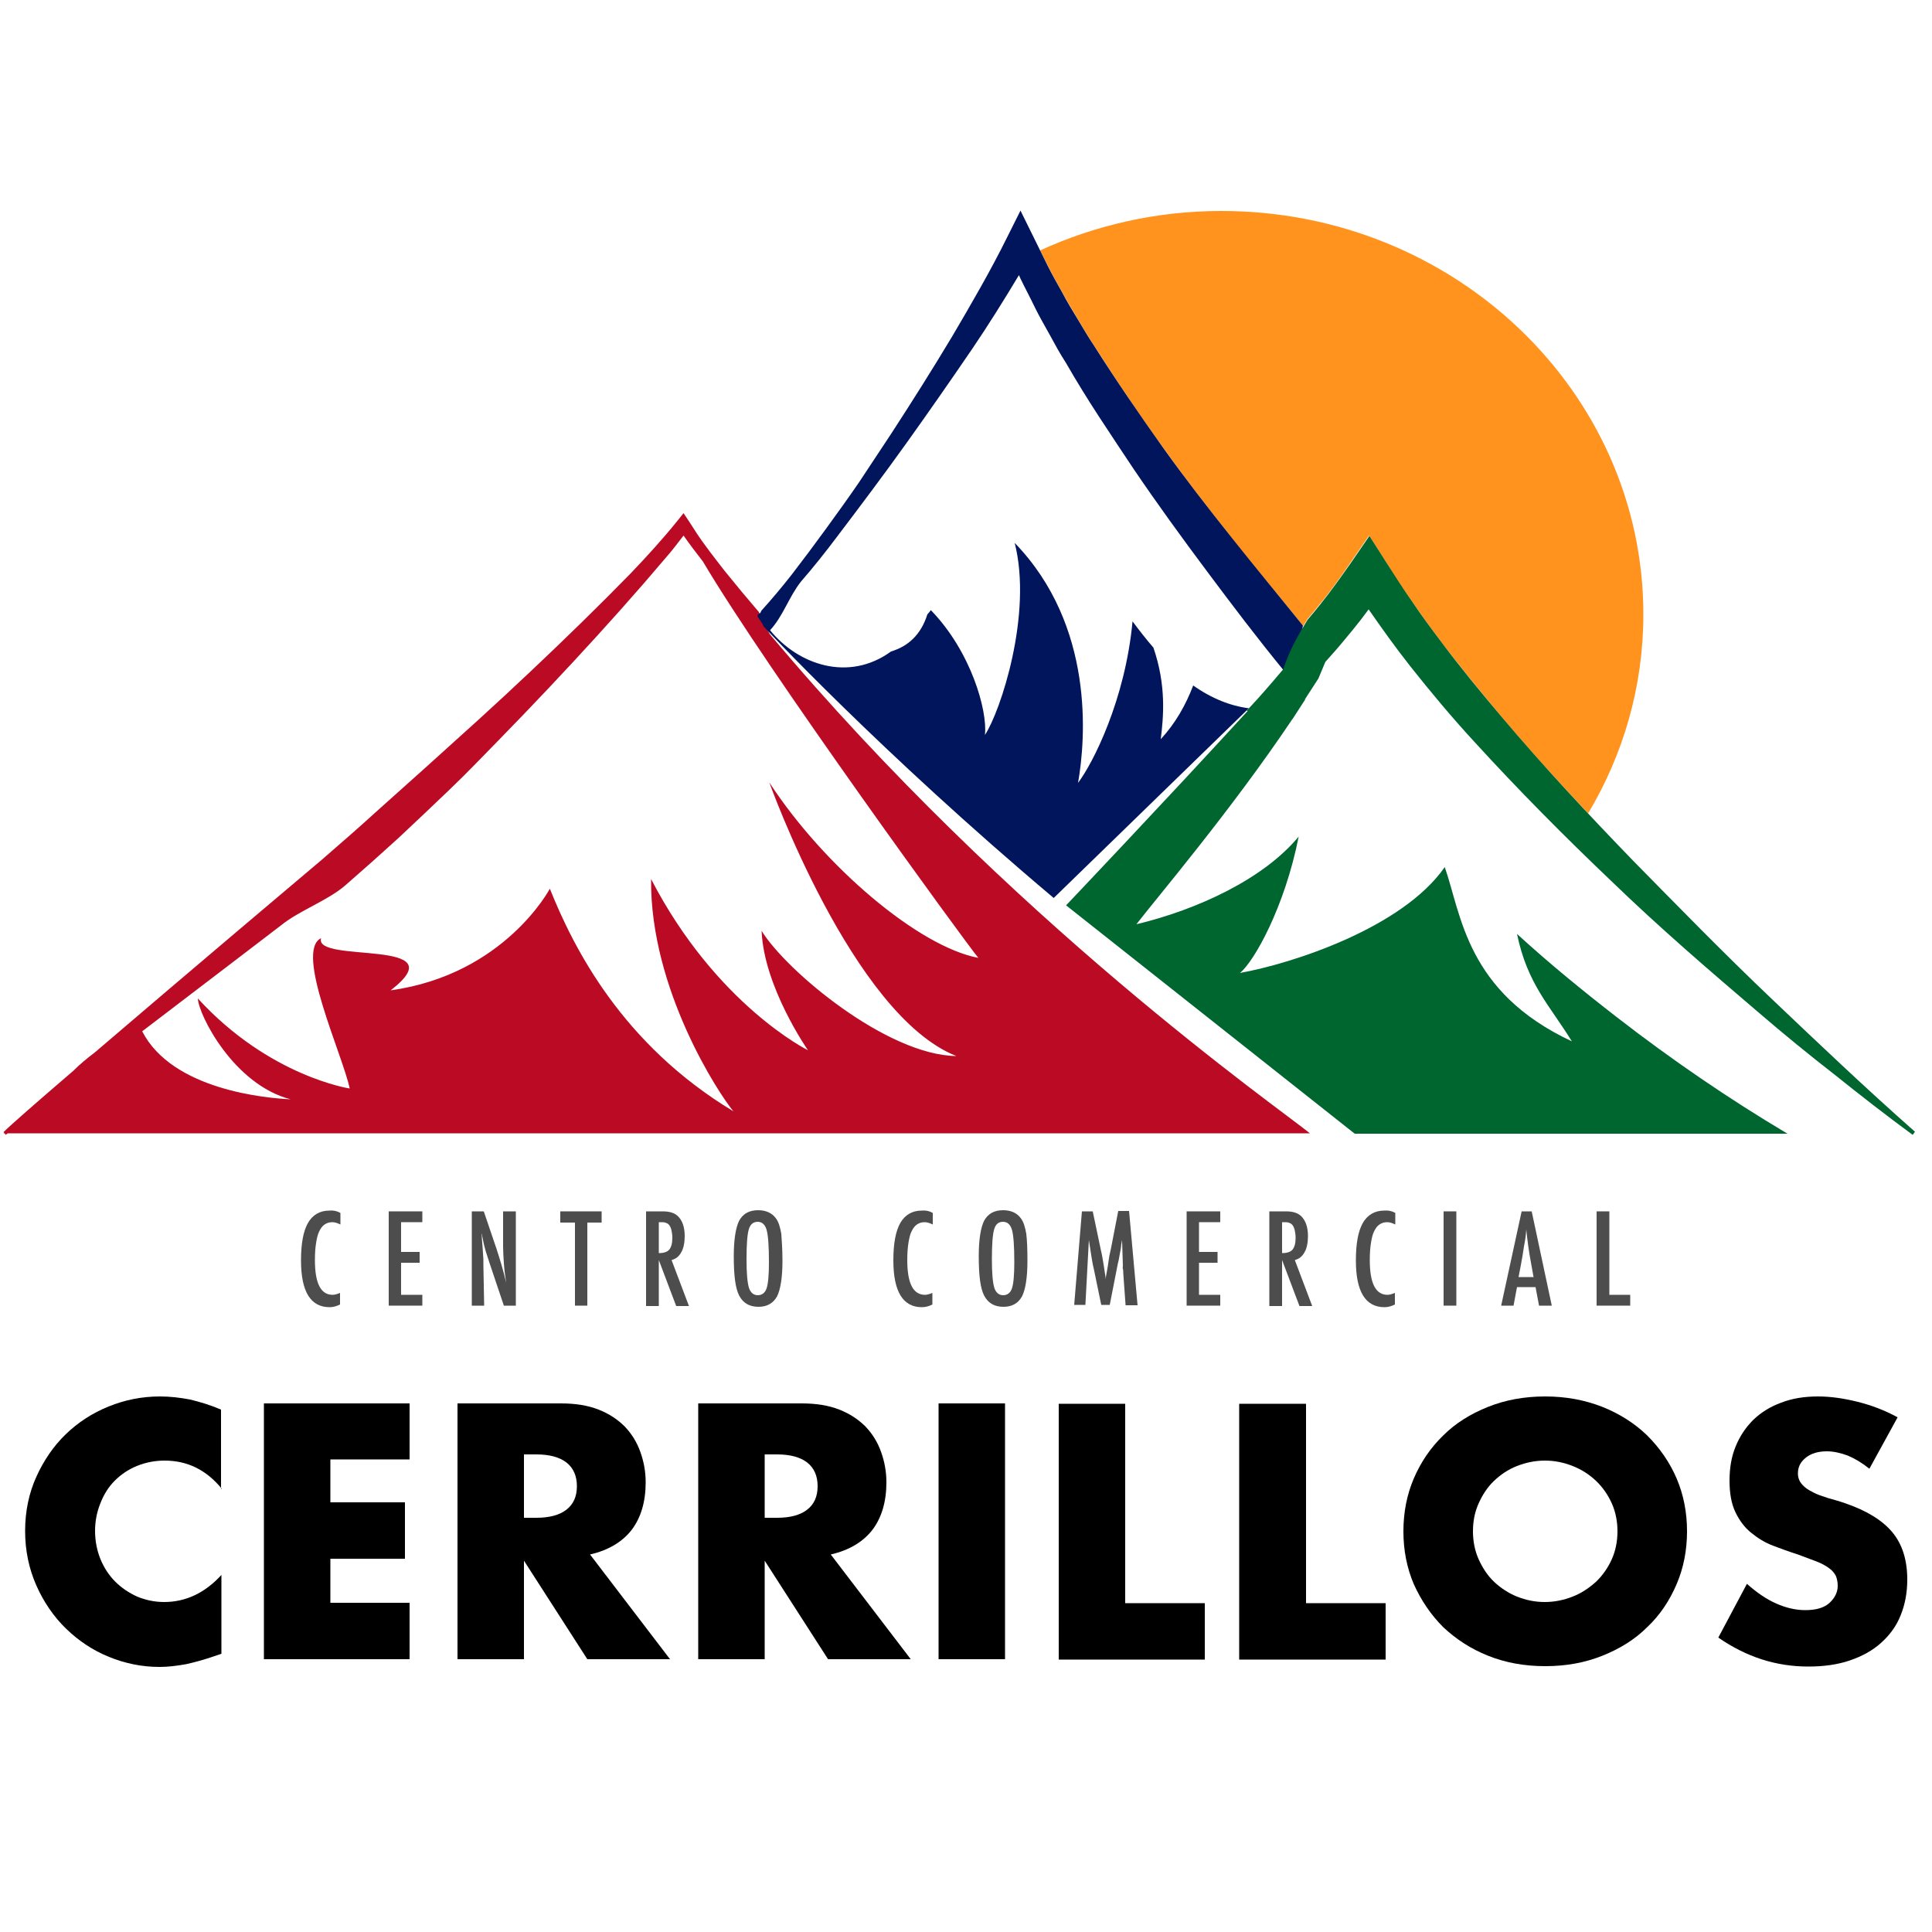
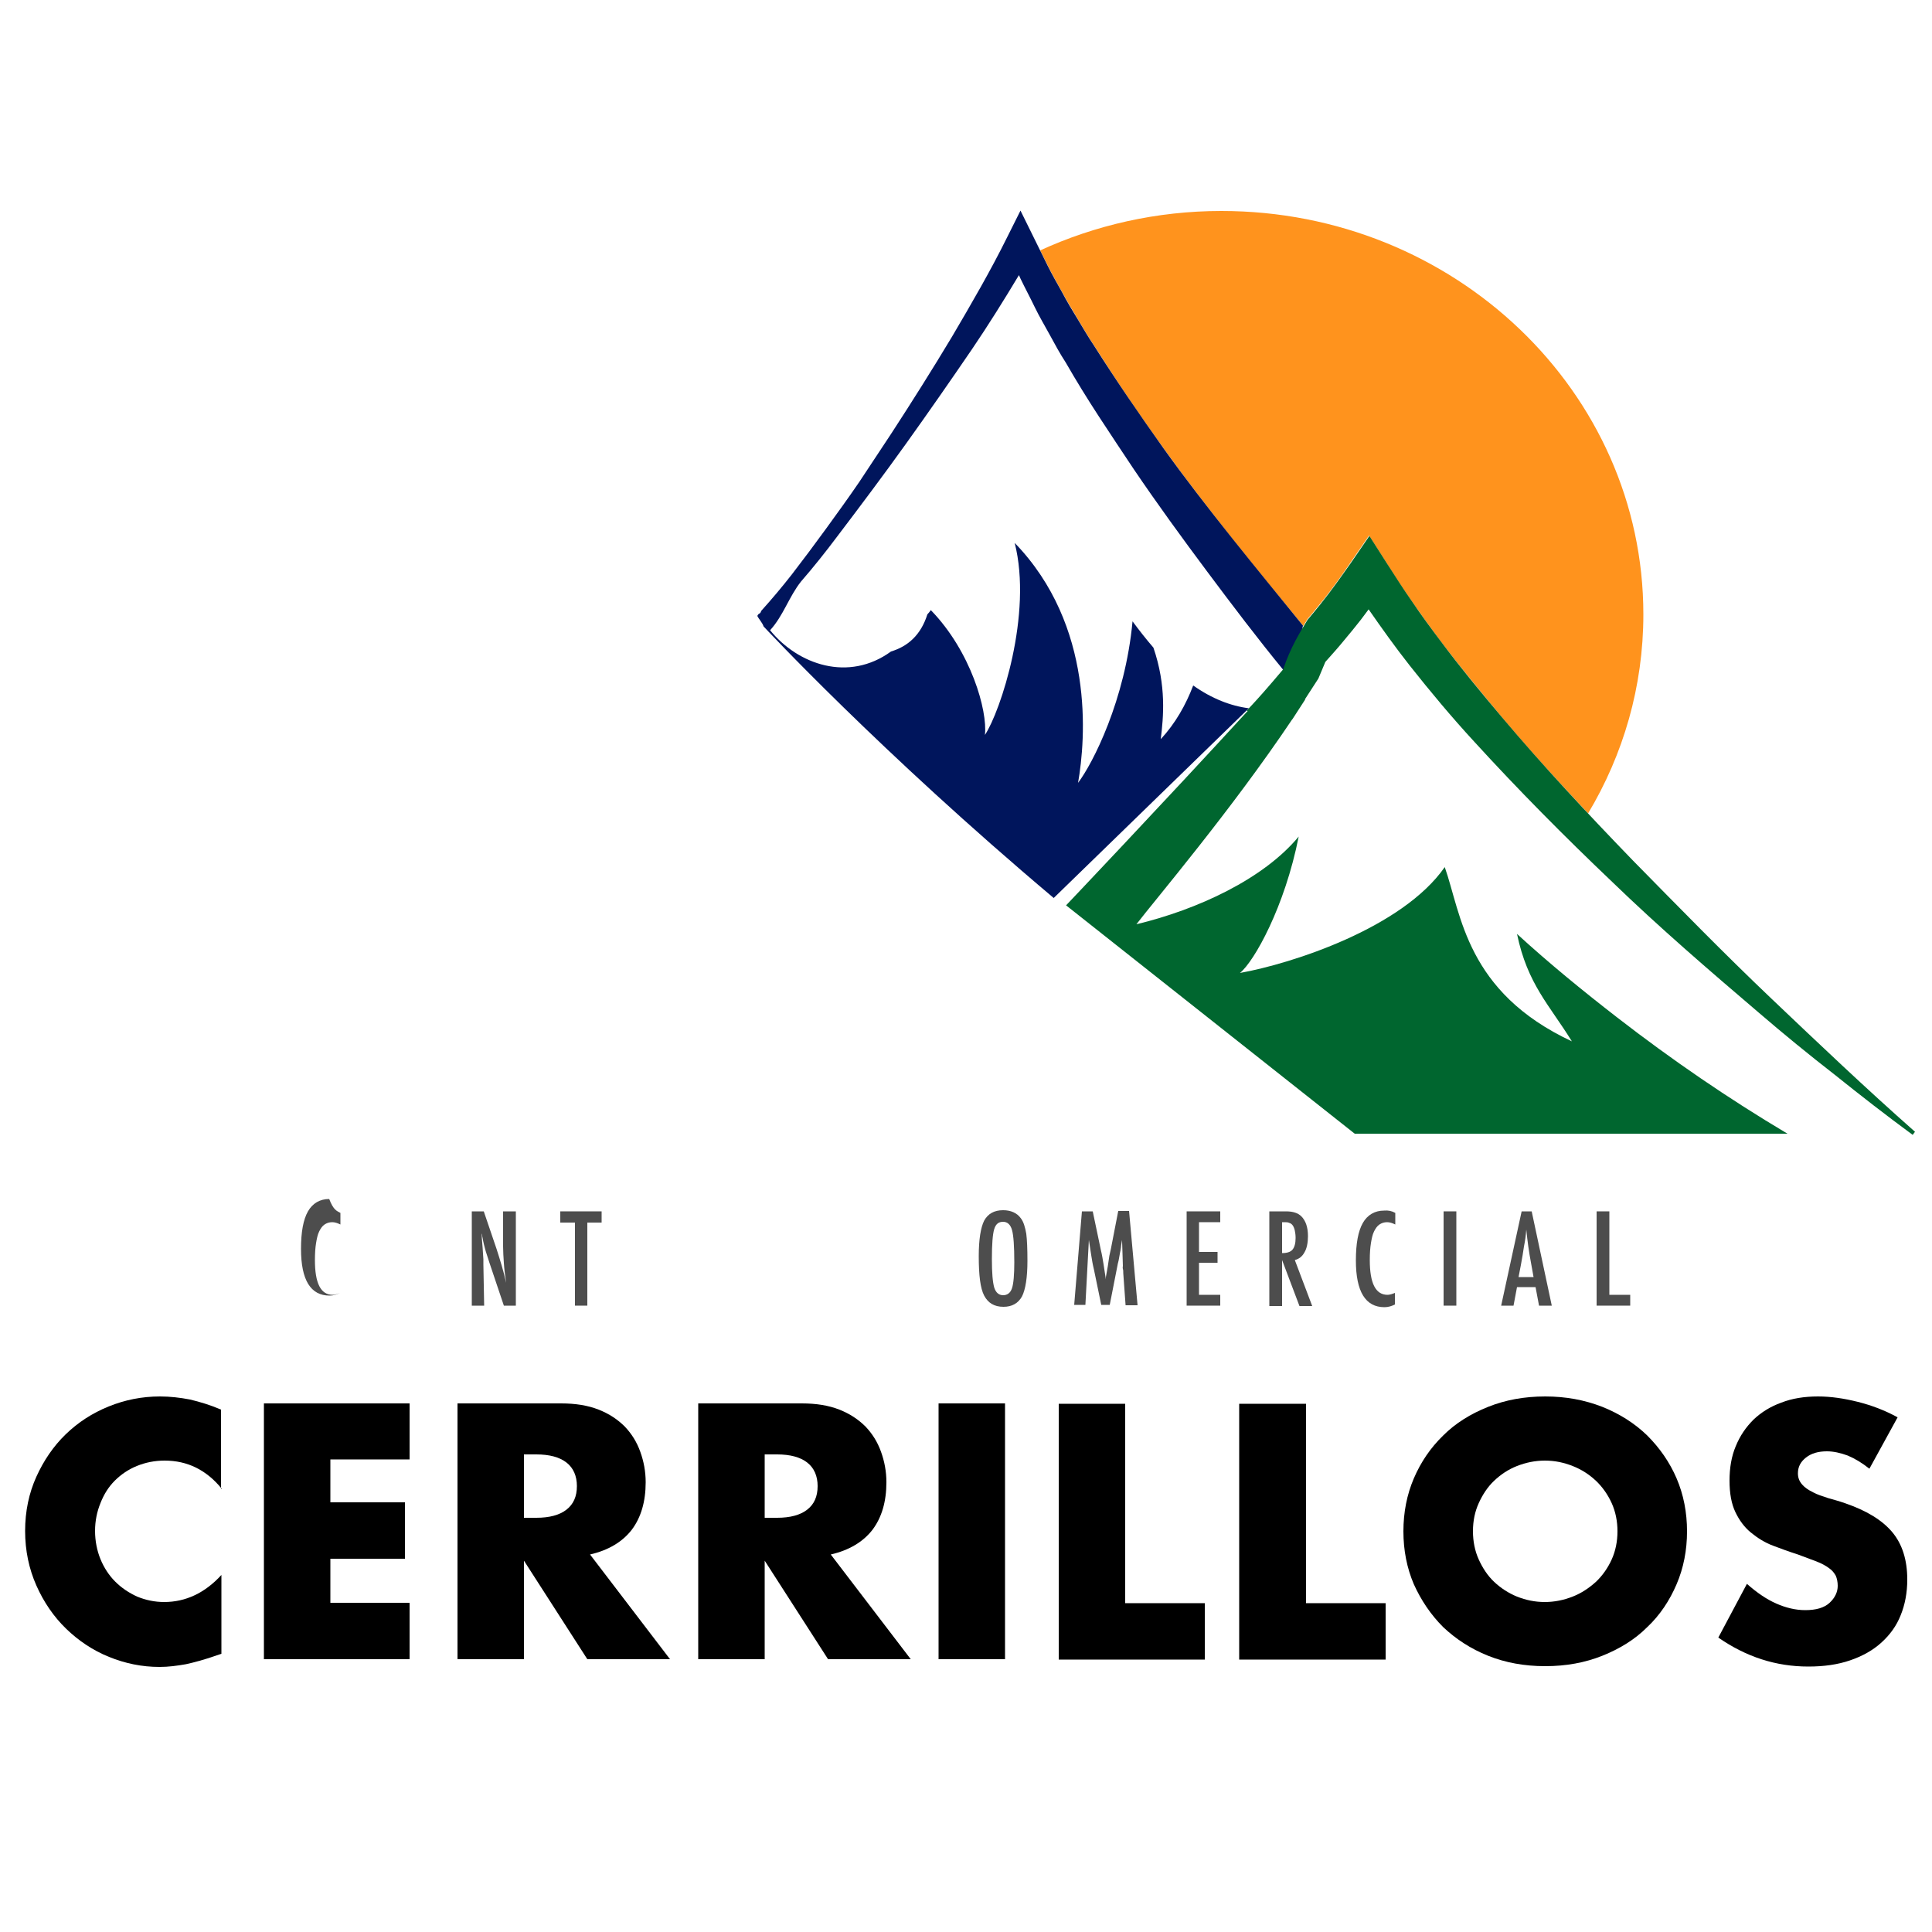
<svg xmlns="http://www.w3.org/2000/svg" version="1.1" id="Camada_1" x="0px" y="0px" viewBox="0 0 500 500" style="enable-background:new 0 0 500 500;" xml:space="preserve">
  <style type="text/css">
	.st0{fill:#FF931D;}
	.st1{fill:#BB0B24;}
	.st2{fill:#00155C;}
	.st3{fill:#00662F;}
	.st4{fill:#4D4D4D;}
</style>
  <g>
    <g>
      <path class="st0" d="M271.2,68.8c1.2,2.4,2.5,4.7,3.8,7c1.2,2.3,2.7,4.6,4,6.9c1.4,2.3,2.7,4.6,4.2,6.8c5.7,9,11.7,17.9,18,26.6    c10.8,15.1,24.3,31.6,36.1,45.9c0,0,0,0,0,0c0.3-0.6,0.7-1.1,1-1.7c1.1-1.3,2.2-2.6,3.3-4c2.9-3.5,5.5-7.2,8.1-11l4.6-6.7l4.4,6.9    c2.2,3.5,4.4,6.9,6.8,10.3c2.4,3.4,4.8,6.8,7.3,10.1c5,6.6,10.4,13.1,15.7,19.5c7.2,8.6,14.8,16.9,22.5,25.1    c9.1-15.2,14.3-32.8,14.3-51.5c0-57.6-48.9-104.4-109.2-104.4c-16.8,0-32.7,3.7-46.9,10.2L271.2,68.8z" />
    </g>
    <g>
      <g>
        <g>
-           <path class="st1" d="M199.2,164.1c-1-1.9-2.4-4.9-2.8-5.7c-3-3.5-6-7.1-8.9-10.7c-1.6-2.1-3.3-4.2-4.8-6.3      c-1.6-2.1-3-4.3-4.4-6.5l-1.4-2.1l-1.6,2c-3.7,4.6-7.8,9.1-12,13.5c-4.2,4.3-8.5,8.6-12.9,12.9c-8.7,8.5-17.5,16.8-26.5,25      l-13.5,12.2L97,210.4c-4.5,4.1-9,8-13.6,12c-2.4,2-35.3,29.8-58.9,50c-2,1.5-3.8,3-5.5,4.7c-9.2,7.9-16.2,14-18.1,15.9l0.2,0.2      c-0.1,0-0.1,0.1-0.2,0.1h0.3l0.3,0.4c0.1-0.1,0.3-0.3,0.5-0.4h105h9.9h222.1C330.8,286.6,261.4,238.3,199.2,164.1z M209.1,271.8      c0,0-23.7-11.7-40.6-44.3c-0.3,28.5,17.6,55.7,21.3,60.1c-28.9-17.4-41.4-42.4-47.5-57.6c0,0-11.7,22.2-41.2,26.3      c17.7-13.7-20-6.8-18-13.5c-7,3.3,5.7,30.5,7.4,38.9c0,0-20.8-3.1-39.3-23.3c0.2,4.3,9.3,22.3,24,26.1      c-6.3-0.3-30.6-2.4-38.4-17.6c18-13.7,35.9-27.4,35.9-27.4c4.8-3.9,12.1-6.4,16.7-10.4c4.6-4,9.2-8.1,13.7-12.2      c4.5-4.2,8.9-8.4,13.3-12.6c4.4-4.2,8.6-8.6,12.9-13c8.5-8.7,16.9-17.6,25.1-26.6c4.1-4.5,8.2-9.1,12.2-13.7l6-7      c1.5-1.7,2.9-3.6,4.3-5.4c1.6,2.3,3.3,4.5,5,6.7c16.7,28.2,68.1,98.8,71.3,102.6c-15.4-2.9-39.9-23.6-54.1-45.4      c0,0,21.5,60.2,48.4,70.8c-17.9-0.2-44-22-50.4-32.4C197.7,255.5,209.1,271.8,209.1,271.8z" />
          <path class="st2" d="M216.7,138.8c6-7.9,12-15.9,17.8-24c5.8-8.1,11.5-16.3,17.1-24.5c4.2-6.2,8.2-12.6,12.1-19.1l0.4,0.9      c1.2,2.5,2.5,4.9,3.7,7.4c1.2,2.5,2.6,4.8,3.9,7.2c1.3,2.4,2.6,4.8,4.1,7.1c2.7,4.7,5.6,9.4,8.6,14c3,4.6,6,9.1,9,13.6      c6.1,9,12.5,17.8,19,26.5c6.5,8.7,13,17.3,19.9,25.7c1.2-4.5,4.2-7.2,4.9-11.7c-11.7-14.4-25.3-30.8-36.1-45.9      c-6.2-8.7-12.3-17.6-18-26.6c-1.5-2.2-2.8-4.5-4.2-6.8c-1.4-2.3-2.8-4.6-4-6.9c-1.3-2.3-2.6-4.6-3.8-7l-3.5-7.1l-3.5-7.1      l-3.4,6.8c-4.3,8.7-9.3,17.3-14.3,25.8c-5.1,8.5-10.4,16.9-15.8,25.2l-8.2,12.4c-2.8,4.1-5.7,8.1-8.6,12.1      c-2.9,4-5.9,8-8.9,11.9c-2.5,3.2-5.2,6.4-7.9,9.4c-0.3,1-0.6,0.4-1,1.3c0.3,0.7,1.4,1.9,1.6,2.7c0,0,30.1,32.4,75.1,70.3      l50.5-49.1c-4.7-0.6-9.6-2.5-14.4-5.9c-1.9,5-4.6,9.8-8.4,13.9c0.7-5.7,1.5-13.8-1.9-23.7c-1.9-2.2-3.7-4.5-5.4-6.8      c-1.9,20.4-10.3,36.8-14.1,41.8c2-11.4,4.3-40.7-16.4-62.1c4.7,18.4-3.7,43.7-7.7,49.7c0.7-6.3-3.6-21.6-14-32.3      c-0.3,0.4-0.6,0.8-0.9,1.1c-1.7,5.4-5.1,8.3-9.4,9.6c-11,8-24.1,3.4-31.3-5.5c3.4-3.7,4.9-8.7,8-12.6      C210.6,146.7,213.7,142.8,216.7,138.8z" />
          <path class="st3" d="M458.4,258.4c-12.2-11.6-24-23.7-35.8-35.7c-11.7-12.1-23.2-24.4-34-37.2c-5.4-6.4-10.7-12.8-15.7-19.5      c-2.5-3.3-5-6.7-7.3-10.1c-2.4-3.4-4.6-6.9-6.8-10.3l-4.4-6.9l-4.6,6.7c-2.6,3.7-5.2,7.4-8.1,11c-1.1,1.4-2.2,2.7-3.3,4      c-1.9,3.1-4.5,7.3-6.3,12.8c-8.5,10.1-9.6,10.6-9.4,10.8l0.2,0c-22.1,24.1-47,50.3-47,50.3l74.7,59.1h112      c-15.3-9.1-29.9-19.1-44.1-30.1c-8.9-6.9-17.6-14-25.9-21.6c2.7,13,8.4,18.4,14.2,27.8c-27.4-12.8-28.6-32.9-32.9-45.1      c-11,15.8-39.6,25-53,27.4c3.7-3,11.6-17.1,15.2-35.3c-9.1,11-26.2,18.9-42,22.7c4.9-6.4,24.4-29.3,40.3-53l0,0l0.1-0.1      c1.1-1.7,2.2-3.4,3.3-5.1c0,0-0.1,0-0.1,0l3.5-5.4l1.8-4.3l2.4-2.7c1.6-1.8,3.1-3.7,4.7-5.6c1.4-1.7,2.8-3.5,4.1-5.3      c3.4,4.9,6.9,9.8,10.6,14.5c5.3,6.7,10.8,13.3,16.6,19.6c11.5,12.6,23.5,24.7,35.8,36.4c12.2,11.8,25.1,22.9,38,33.9      c6.4,5.5,13,10.9,19.7,16.1c6.6,5.3,13.3,10.5,20.1,15.5l0.6-0.8C482.9,281.7,470.6,270,458.4,258.4z" />
        </g>
      </g>
    </g>
    <g>
-       <path class="st4" d="M88.1,313.9v3c-0.8-0.4-1.5-0.6-2.1-0.6c-0.8,0-1.4,0.2-2,0.6c-0.6,0.4-1,1-1.4,1.8c-0.4,0.8-0.6,1.8-0.8,3    c-0.2,1.2-0.3,2.7-0.3,4.4c0,6,1.5,9,4.6,9c0.5,0,1.2-0.2,1.9-0.5v3c-0.8,0.4-1.7,0.7-2.7,0.7c-4.9,0-7.4-4-7.4-12.1    c0-4.4,0.6-7.6,1.8-9.7c1.2-2.1,3.1-3.2,5.5-3.2C86.3,313.2,87.2,313.4,88.1,313.9z" />
-       <path class="st4" d="M100.6,313.5h8.7v2.8h-5.5v7.7h4.8v2.8h-4.8v8.3h5.5v2.8h-8.7V313.5z" />
+       <path class="st4" d="M88.1,313.9v3c-0.8-0.4-1.5-0.6-2.1-0.6c-0.8,0-1.4,0.2-2,0.6c-0.6,0.4-1,1-1.4,1.8c-0.4,0.8-0.6,1.8-0.8,3    c-0.2,1.2-0.3,2.7-0.3,4.4c0,6,1.5,9,4.6,9c0.5,0,1.2-0.2,1.9-0.5c-0.8,0.4-1.7,0.7-2.7,0.7c-4.9,0-7.4-4-7.4-12.1    c0-4.4,0.6-7.6,1.8-9.7c1.2-2.1,3.1-3.2,5.5-3.2C86.3,313.2,87.2,313.4,88.1,313.9z" />
      <path class="st4" d="M122.1,313.5h3.1l3.3,9.7c0.9,2.8,1.8,5.7,2.5,8.8c-0.3-1.9-0.5-3.6-0.6-5.1c-0.1-1.5-0.2-3-0.2-4.3v-9.1h3.3    v24.4h-3.1l-3.7-11c-0.3-1-0.7-2.1-1-3.1c-0.3-1.1-0.6-2.2-0.8-3.4c0-0.1-0.1-0.3-0.1-0.5s-0.1-0.5-0.2-0.7c0,0.3,0.1,0.5,0.1,0.7    c0,0.2,0,0.4,0,0.5l0.2,2.5l0.2,3c0,0.2,0,0.4,0,0.6c0,0.2,0,0.5,0,0.8l0.2,10.6h-3.2V313.5z" />
      <path class="st4" d="M145,313.5h10.7v2.9H152v21.5h-3.2v-21.5H145V313.5z" />
-       <path class="st4" d="M167.2,313.5h4.3c1.8,0,3.1,0.4,4,1.3c1.1,1.1,1.7,2.8,1.7,5.1c0,1.7-0.3,3.2-0.9,4.2c-0.6,1.1-1.4,1.7-2.5,2    l4.5,11.9H175l-4.5-11.9v11.9h-3.3V313.5z M170.5,324.3c1.3,0,2.2-0.3,2.7-0.9s0.8-1.6,0.8-3c0-0.8-0.1-1.4-0.2-1.9    c-0.1-0.5-0.3-1-0.5-1.3c-0.2-0.3-0.5-0.6-0.9-0.7c-0.4-0.2-0.8-0.2-1.3-0.2h-0.6V324.3z" />
-       <path class="st4" d="M202.5,326.3c0,4.3-0.5,7.4-1.4,9.2c-1,1.8-2.6,2.7-4.8,2.7c-2.4,0-4-1-5-2.9c-1-1.9-1.4-5.3-1.4-10.2    c0-4.3,0.5-7.4,1.4-9.2c1-1.8,2.6-2.7,4.9-2.7c2,0,3.6,0.7,4.6,2.1c0.7,0.9,1.1,2.3,1.4,4C202.3,320.9,202.5,323.2,202.5,326.3z     M199,326.7c0-4.2-0.2-7-0.6-8.4c-0.4-1.4-1.2-2.1-2.3-2.1s-1.9,0.6-2.3,1.9c-0.4,1.3-0.6,3.9-0.6,7.7c0,3.6,0.2,6,0.6,7.4    c0.4,1.3,1.2,2,2.3,2c1.1,0,1.9-0.6,2.3-1.8C198.8,332.2,199,329.9,199,326.7z" />
-       <path class="st4" d="M241.4,313.9v3c-0.8-0.4-1.5-0.6-2.1-0.6c-0.8,0-1.4,0.2-2,0.6c-0.6,0.4-1,1-1.4,1.8c-0.4,0.8-0.6,1.8-0.8,3    c-0.2,1.2-0.3,2.7-0.3,4.4c0,6,1.5,9,4.6,9c0.5,0,1.2-0.2,1.9-0.5v3c-0.8,0.4-1.7,0.7-2.7,0.7c-4.9,0-7.4-4-7.4-12.1    c0-4.4,0.6-7.6,1.8-9.7c1.2-2.1,3.1-3.2,5.5-3.2C239.6,313.2,240.5,313.4,241.4,313.9z" />
      <path class="st4" d="M265.9,326.3c0,4.3-0.5,7.4-1.4,9.2c-1,1.8-2.6,2.7-4.8,2.7c-2.4,0-4-1-5-2.9c-1-1.9-1.4-5.3-1.4-10.2    c0-4.3,0.5-7.4,1.4-9.2c1-1.8,2.6-2.7,4.9-2.7c2,0,3.6,0.7,4.6,2.1c0.7,0.9,1.1,2.3,1.4,4C265.8,320.9,265.9,323.2,265.9,326.3z     M262.5,326.7c0-4.2-0.2-7-0.6-8.4c-0.4-1.4-1.2-2.1-2.3-2.1c-1.2,0-1.9,0.6-2.3,1.9c-0.4,1.3-0.6,3.9-0.6,7.7    c0,3.6,0.2,6,0.6,7.4c0.4,1.3,1.2,2,2.3,2c1.1,0,1.9-0.6,2.3-1.8C262.3,332.2,262.5,329.9,262.5,326.7z" />
      <path class="st4" d="M280,313.5h2.8l2.1,10c0.3,1.2,0.5,2.5,0.7,3.7c0.2,1.2,0.4,2.6,0.6,3.9c0-0.2,0-0.3,0-0.4c0-0.1,0-0.2,0-0.2    l0.5-2.8l0.4-2.7l0.4-1.8l1.9-9.8h2.8l2.2,24.4h-3.1l-0.6-8.3c0-0.4,0-0.8-0.1-1.1s0-0.6,0-0.8l-0.1-3.3l-0.1-3c0,0,0-0.1,0-0.1    c0-0.1,0-0.2,0-0.3l-0.1,0.5c-0.1,0.6-0.2,1.1-0.2,1.5c-0.1,0.4-0.1,0.8-0.2,1.1l-0.4,2.2l-0.2,0.8l-2.1,10.7h-2.2l-1.9-9.2    c-0.3-1.2-0.5-2.4-0.7-3.7c-0.2-1.2-0.4-2.6-0.6-3.9l-0.9,16.8H278L280,313.5z" />
      <path class="st4" d="M307.1,313.5h8.7v2.8h-5.5v7.7h4.8v2.8h-4.8v8.3h5.5v2.8h-8.7V313.5z" />
      <path class="st4" d="M328.5,313.5h4.3c1.8,0,3.1,0.4,4,1.3c1.1,1.1,1.7,2.8,1.7,5.1c0,1.7-0.3,3.2-0.9,4.2c-0.6,1.1-1.4,1.7-2.5,2    l4.5,11.9h-3.3l-4.5-11.9v11.9h-3.3V313.5z M331.8,324.3c1.3,0,2.2-0.3,2.7-0.9c0.5-0.6,0.8-1.6,0.8-3c0-0.8-0.1-1.4-0.2-1.9    c-0.1-0.5-0.3-1-0.5-1.3c-0.2-0.3-0.5-0.6-0.9-0.7c-0.4-0.2-0.8-0.2-1.3-0.2h-0.6V324.3z" />
      <path class="st4" d="M361.1,313.9v3c-0.8-0.4-1.5-0.6-2.1-0.6c-0.8,0-1.4,0.2-2,0.6c-0.6,0.4-1,1-1.4,1.8c-0.4,0.8-0.6,1.8-0.8,3    c-0.2,1.2-0.3,2.7-0.3,4.4c0,6,1.5,9,4.6,9c0.5,0,1.2-0.2,1.9-0.5v3c-0.8,0.4-1.7,0.7-2.7,0.7c-4.9,0-7.4-4-7.4-12.1    c0-4.4,0.6-7.6,1.8-9.7c1.2-2.1,3.1-3.2,5.5-3.2C359.3,313.2,360.2,313.4,361.1,313.9z" />
      <path class="st4" d="M373.6,313.5h3.3v24.4h-3.3V313.5z" />
      <path class="st4" d="M393.8,313.5h2.6l5.2,24.4h-3.3l-0.9-4.8h-4.8l-0.9,4.8h-3.2L393.8,313.5z M396.9,330.6l-0.7-3.9    c-0.5-2.6-0.9-5.5-1.2-8.5c-0.1,1.5-0.3,2.9-0.6,4.4c-0.2,1.5-0.5,3.1-0.8,4.8l-0.6,3.1H396.9z" />
      <path class="st4" d="M413.2,313.5h3.3v21.6h5.4v2.8h-8.7V313.5z" />
    </g>
    <g>
      <path d="M57.4,385.3c-4-4.9-8.9-7.3-14.8-7.3c-2.6,0-5,0.5-7.2,1.4c-2.2,0.9-4.1,2.2-5.7,3.8c-1.6,1.6-2.8,3.5-3.7,5.8    c-0.9,2.2-1.4,4.6-1.4,7.2c0,2.6,0.5,5.1,1.4,7.3c0.9,2.2,2.2,4.2,3.8,5.8c1.6,1.6,3.5,2.9,5.7,3.9c2.2,0.9,4.5,1.4,7,1.4    c5.5,0,10.5-2.3,14.8-7v20.4l-1.8,0.6c-2.6,0.9-5.1,1.6-7.4,2.1c-2.3,0.4-4.5,0.7-6.8,0.7c-4.6,0-8.9-0.9-13.1-2.6    c-4.2-1.7-7.9-4.2-11.1-7.3c-3.2-3.1-5.8-6.9-7.7-11.2s-2.9-9-2.9-14.1c0-5.1,1-9.8,2.9-14c1.9-4.2,4.4-7.9,7.6-11    c3.2-3.1,6.9-5.5,11.1-7.2c4.2-1.7,8.6-2.6,13.3-2.6c2.6,0,5.2,0.3,7.8,0.8c2.5,0.6,5.2,1.4,8,2.6V385.3z" />
      <path d="M106,377.7H85.5v11.1h19.3v14.6H85.5v11.4H106v14.6H68.3v-66.2H106V377.7z" />
      <path d="M173.4,429.4H152l-16.4-25.5v25.5h-17.2v-66.2h26.8c3.7,0,6.9,0.5,9.7,1.6c2.8,1.1,5,2.6,6.8,4.4c1.8,1.9,3.1,4,4,6.5    c0.9,2.5,1.4,5.1,1.4,7.9c0,5-1.2,9.1-3.6,12.3c-2.4,3.1-6,5.3-10.8,6.4L173.4,429.4z M135.6,392.8h3.2c3.4,0,6-0.7,7.8-2.1    c1.8-1.4,2.7-3.4,2.7-6.1c0-2.6-0.9-4.7-2.7-6.1c-1.8-1.4-4.4-2.1-7.8-2.1h-3.2V392.8z" />
      <path d="M235.7,429.4h-21.4l-16.4-25.5v25.5h-17.2v-66.2h26.8c3.7,0,6.9,0.5,9.7,1.6c2.8,1.1,5,2.6,6.8,4.4c1.8,1.9,3.1,4,4,6.5    c0.9,2.5,1.4,5.1,1.4,7.9c0,5-1.2,9.1-3.6,12.3c-2.4,3.1-6,5.3-10.8,6.4L235.7,429.4z M197.9,392.8h3.2c3.4,0,6-0.7,7.8-2.1    c1.8-1.4,2.7-3.4,2.7-6.1c0-2.6-0.9-4.7-2.7-6.1c-1.8-1.4-4.4-2.1-7.8-2.1h-3.2V392.8z" />
      <path d="M260.1,363.2v66.2h-17.2v-66.2H260.1z" />
      <path d="M291.2,363.2v51.7h20.6v14.6H274v-66.2H291.2z" />
      <path d="M338,363.2v51.7h20.6v14.6h-37.9v-66.2H338z" />
      <path d="M363.2,396.3c0-4.9,0.9-9.5,2.7-13.7c1.8-4.2,4.3-7.9,7.6-11.1c3.2-3.2,7.1-5.6,11.6-7.4c4.5-1.8,9.4-2.7,14.8-2.7    c5.3,0,10.2,0.9,14.8,2.7c4.5,1.8,8.4,4.3,11.6,7.4c3.2,3.2,5.8,6.9,7.6,11.1c1.8,4.2,2.7,8.8,2.7,13.7c0,4.9-0.9,9.5-2.7,13.7    c-1.8,4.2-4.3,8-7.6,11.1c-3.2,3.2-7.1,5.6-11.6,7.4c-4.5,1.8-9.4,2.7-14.8,2.7c-5.4,0-10.3-0.9-14.8-2.7    c-4.5-1.8-8.3-4.3-11.6-7.4c-3.2-3.2-5.7-6.9-7.6-11.1C364.1,405.8,363.2,401.2,363.2,396.3z M381.2,396.3c0,2.6,0.5,5.1,1.5,7.3    c1,2.2,2.3,4.2,4,5.8c1.7,1.6,3.7,2.9,5.9,3.8c2.3,0.9,4.6,1.4,7.2,1.4c2.5,0,4.9-0.5,7.2-1.4c2.3-0.9,4.2-2.2,6-3.8    c1.7-1.6,3.1-3.6,4.1-5.8c1-2.2,1.5-4.7,1.5-7.3c0-2.6-0.5-5.1-1.5-7.3c-1-2.2-2.4-4.2-4.1-5.8c-1.7-1.6-3.7-2.9-6-3.8    c-2.3-0.9-4.6-1.4-7.2-1.4c-2.5,0-4.9,0.5-7.2,1.4c-2.3,0.9-4.2,2.2-5.9,3.8c-1.7,1.6-3,3.6-4,5.8    C381.7,391.2,381.2,393.6,381.2,396.3z" />
      <path d="M483.8,380.1c-1.9-1.5-3.7-2.6-5.6-3.4c-1.9-0.7-3.7-1.1-5.4-1.1c-2.2,0-4,0.5-5.4,1.6c-1.4,1.1-2.1,2.4-2.1,4.1    c0,1.2,0.4,2.1,1.1,2.9c0.7,0.8,1.6,1.4,2.8,2c1.1,0.6,2.4,1,3.9,1.5c1.4,0.4,2.9,0.8,4.3,1.3c5.6,1.9,9.7,4.4,12.3,7.5    c2.6,3.1,3.9,7.2,3.9,12.3c0,3.4-0.6,6.5-1.7,9.2c-1.1,2.8-2.8,5.1-5,7.1c-2.2,2-4.9,3.5-8.1,4.6c-3.2,1.1-6.8,1.6-10.8,1.6    c-8.4,0-16.1-2.5-23.3-7.5l7.4-13.9c2.6,2.3,5.1,4,7.6,5.1c2.5,1.1,5,1.7,7.5,1.7c2.8,0,4.9-0.6,6.3-1.9c1.4-1.3,2.1-2.8,2.1-4.4    c0-1-0.2-1.9-0.5-2.6c-0.4-0.7-0.9-1.4-1.8-2c-0.8-0.6-1.9-1.2-3.2-1.7c-1.3-0.5-2.9-1.1-4.8-1.8c-2.2-0.7-4.4-1.5-6.5-2.3    c-2.1-0.8-4-2-5.7-3.4c-1.7-1.4-3-3.2-4-5.3c-1-2.1-1.5-4.8-1.5-8.1c0-3.3,0.5-6.3,1.6-8.9c1.1-2.7,2.6-4.9,4.6-6.9    c2-1.9,4.4-3.4,7.2-4.4c2.8-1.1,6-1.6,9.5-1.6c3.3,0,6.7,0.5,10.3,1.4c3.6,0.9,7,2.2,10.3,4L483.8,380.1z" />
    </g>
  </g>
</svg>